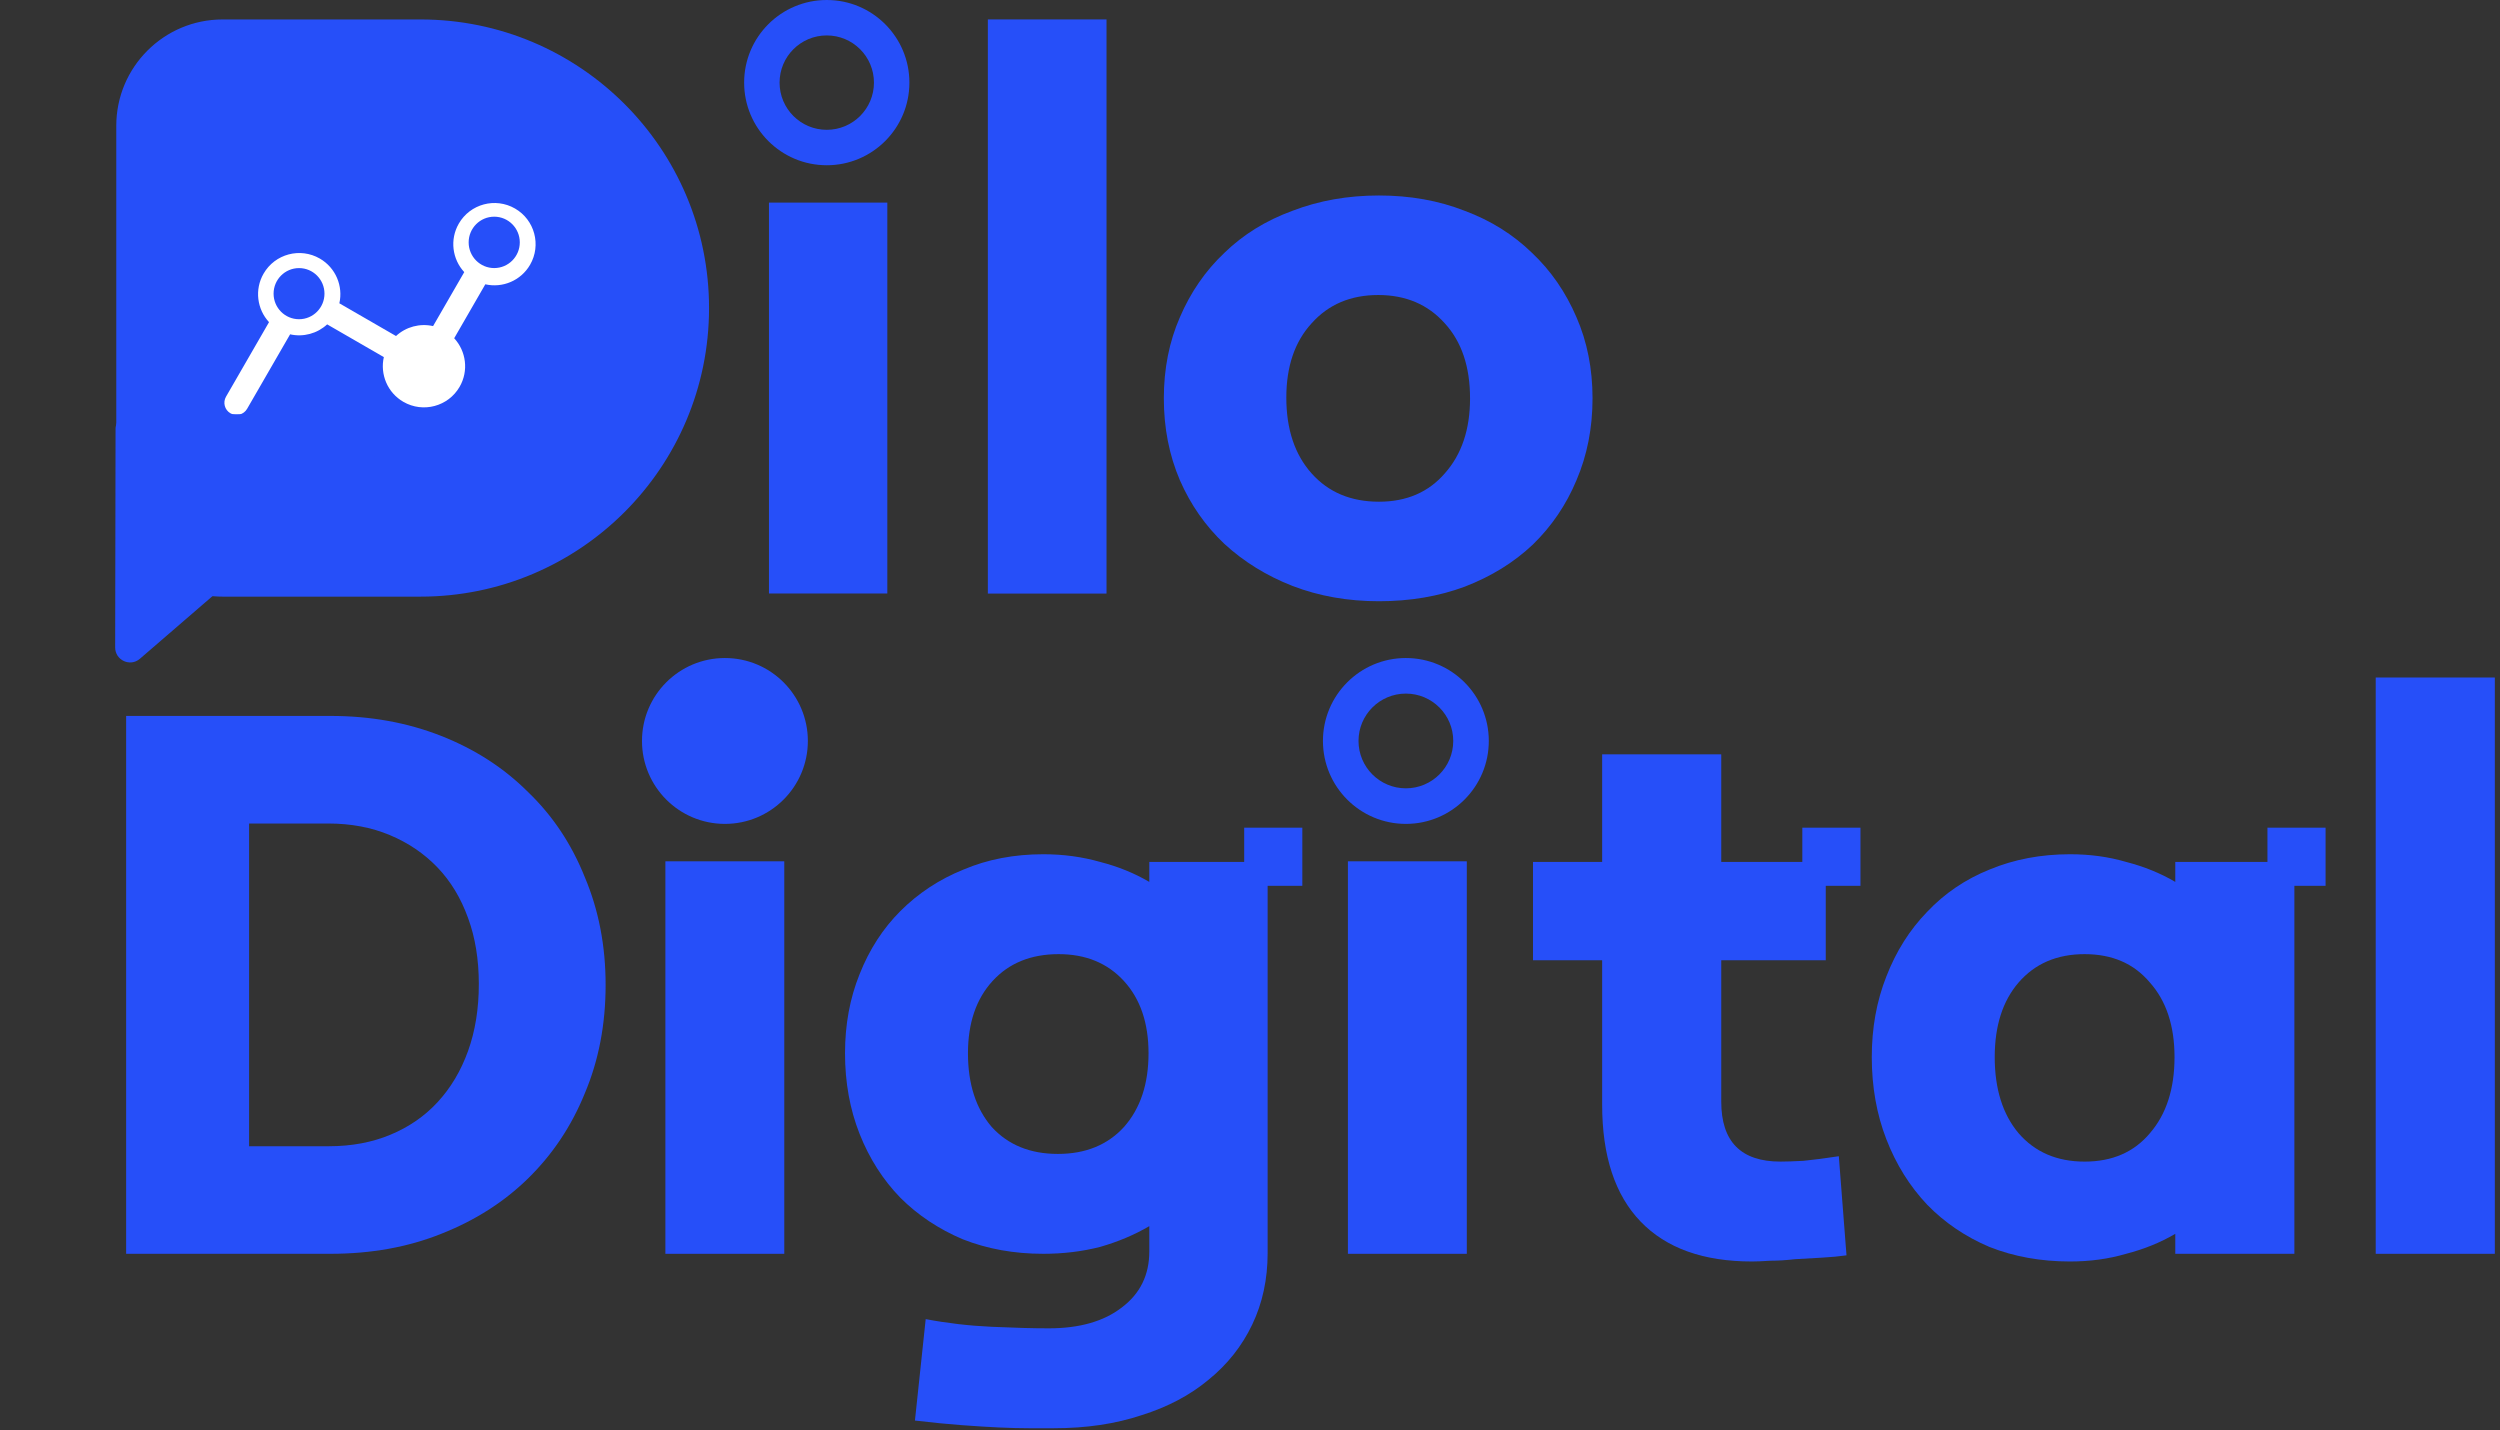
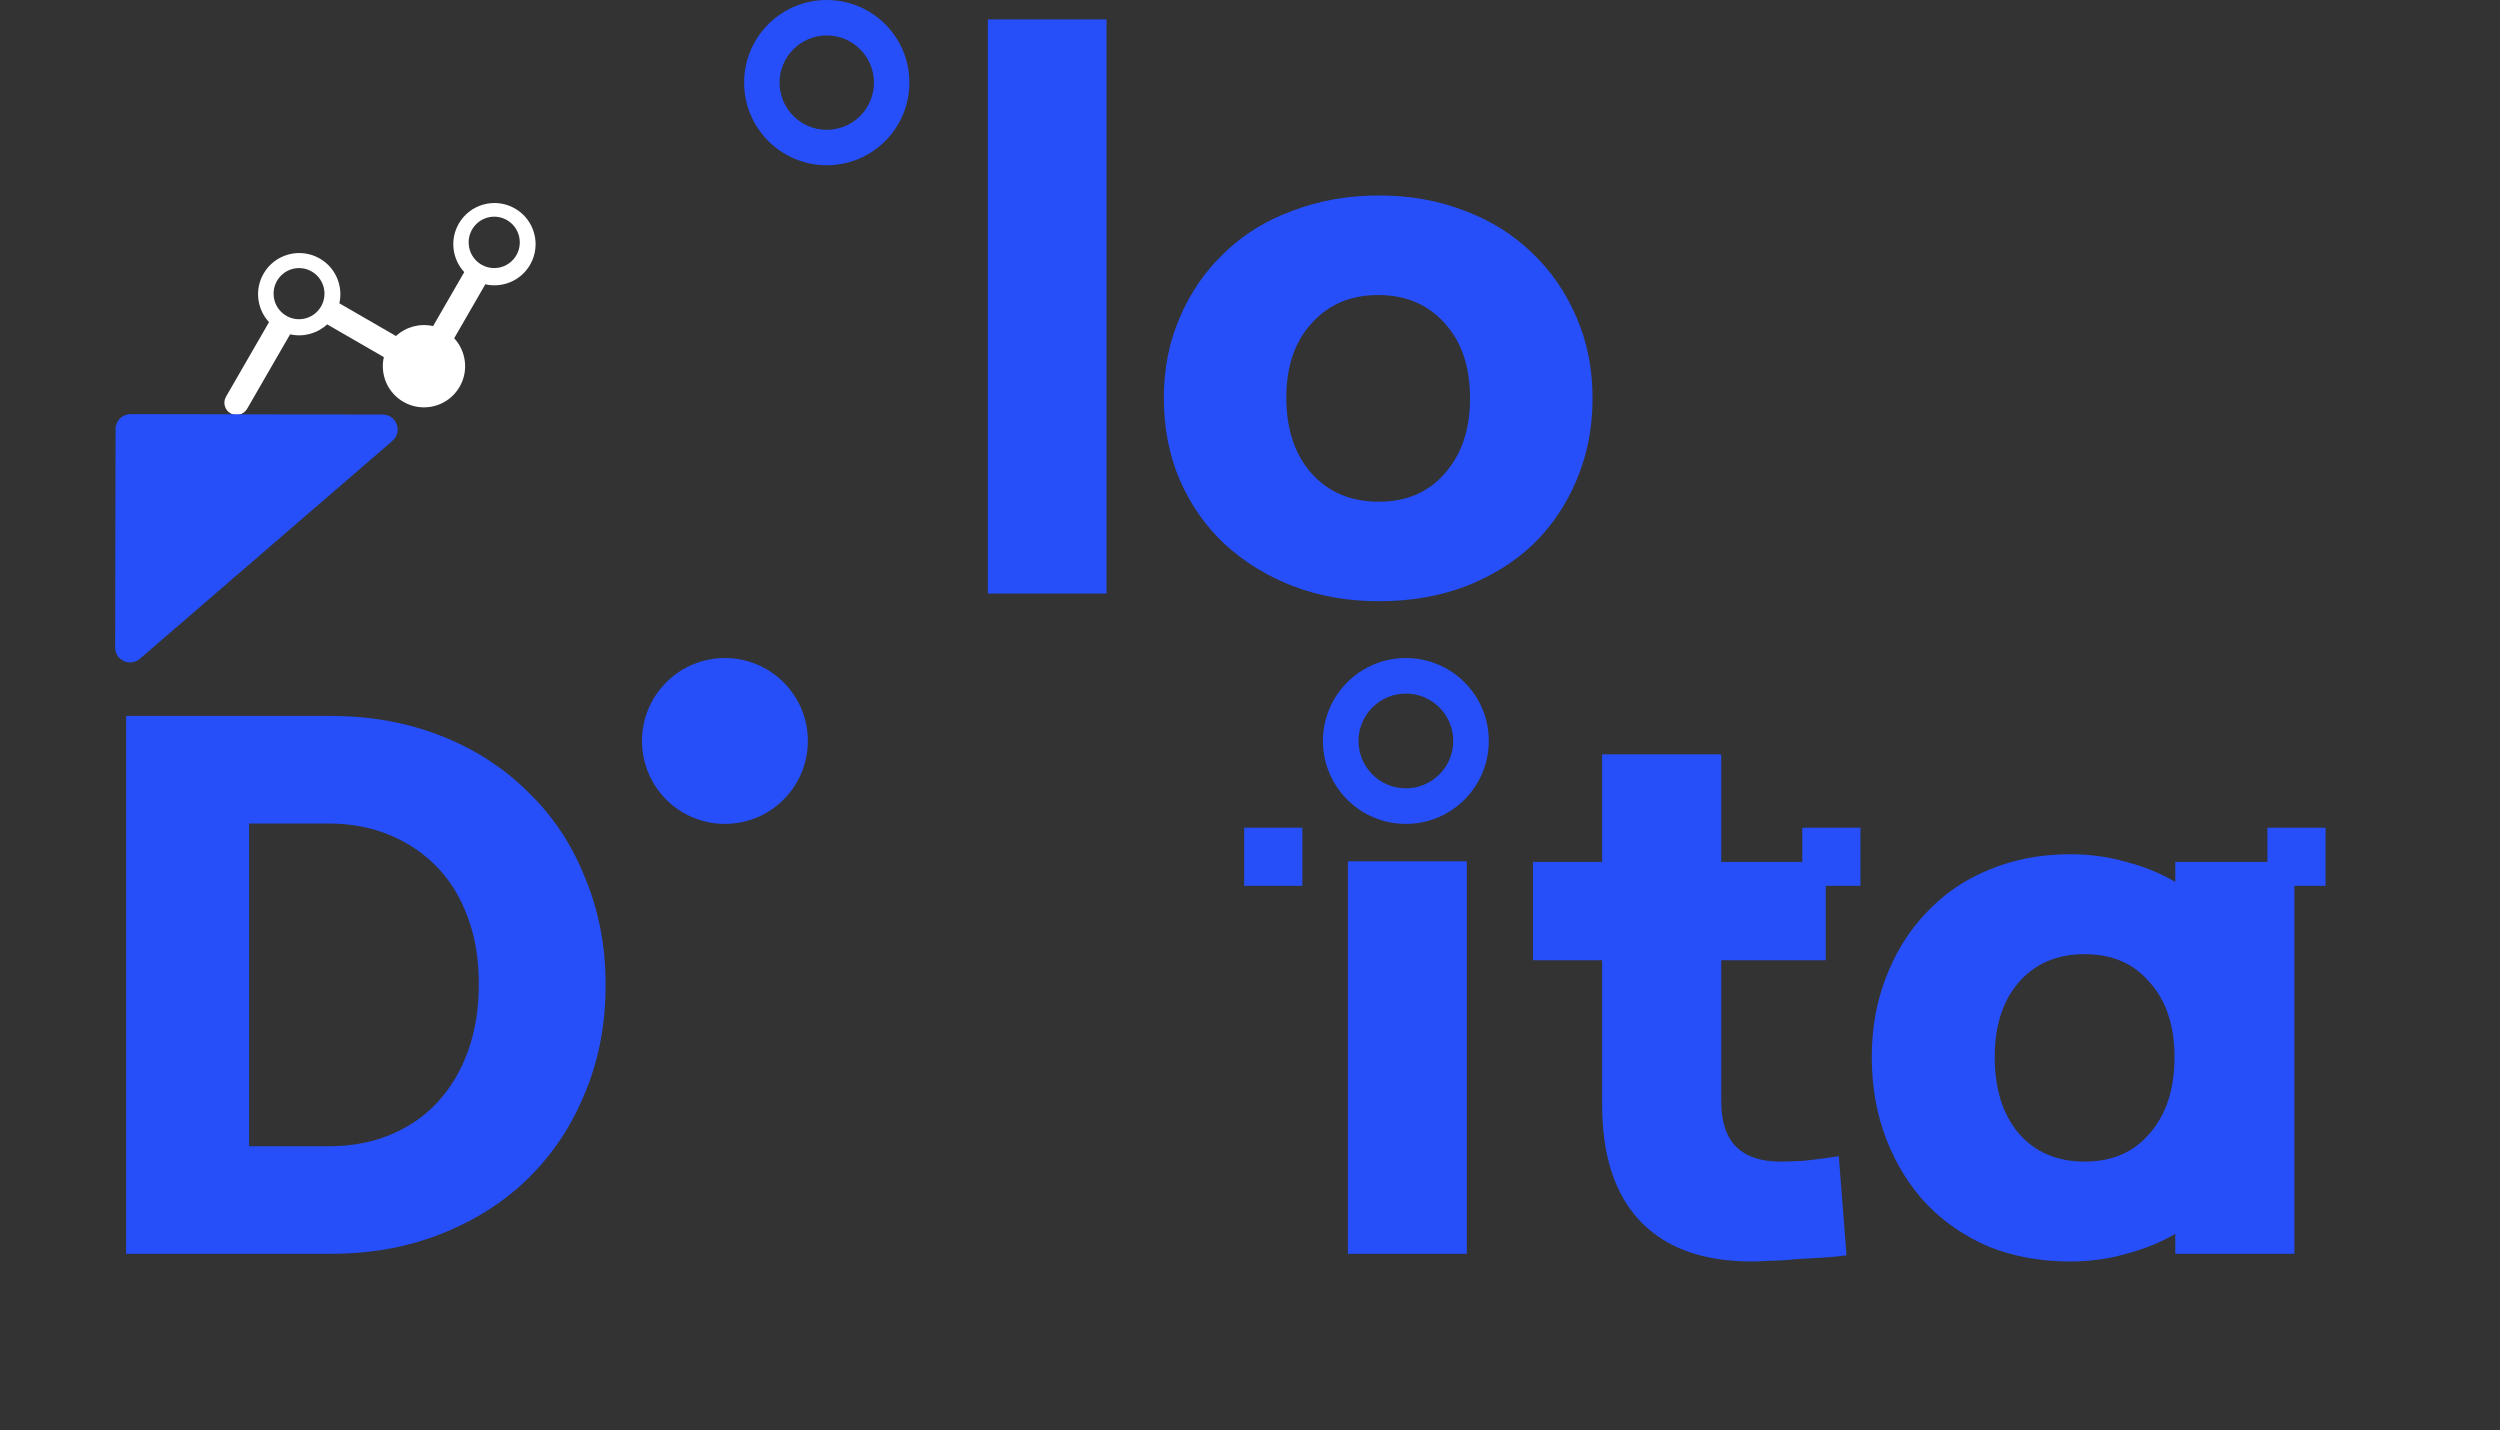
<svg xmlns="http://www.w3.org/2000/svg" width="215" height="123" viewBox="0 0 215 123" fill="none">
  <rect x="0" y="0" width="215" height="123" fill="#333333" stroke="none" />
  <path d="M71.102 0C75.026 0 78.208 3.181 78.208 7.105C78.208 11.03 75.026 14.211 71.102 14.211C67.177 14.211 63.996 11.03 63.996 7.105C63.996 3.181 67.177 0 71.102 0ZM71.102 3.047C68.86 3.047 67.043 4.864 67.043 7.105C67.043 9.347 68.86 11.164 71.102 11.164C73.343 11.164 75.16 9.347 75.16 7.105C75.16 4.864 73.343 3.047 71.102 3.047Z" fill="#264FF9" />
-   <rect x="66.131" y="17.424" width="10.179" height="33.616" fill="#264FF9" />
  <path d="M118.59 51.706C115.912 51.706 113.433 51.267 111.15 50.389C108.912 49.511 106.959 48.304 105.291 46.768C103.667 45.232 102.394 43.41 101.472 41.303C100.551 39.153 100.09 36.804 100.09 34.259C100.09 31.713 100.551 29.387 101.472 27.28C102.394 25.13 103.667 23.286 105.291 21.75C106.915 20.17 108.868 18.963 111.15 18.129C113.433 17.251 115.912 16.812 118.59 16.812C121.267 16.812 123.725 17.251 125.964 18.129C128.202 18.963 130.133 20.17 131.757 21.75C133.381 23.286 134.654 25.13 135.576 27.28C136.497 29.387 136.958 31.713 136.958 34.259C136.958 36.804 136.497 39.153 135.576 41.303C134.698 43.41 133.447 45.254 131.823 46.834C130.199 48.37 128.246 49.577 125.964 50.455C123.725 51.288 121.267 51.706 118.59 51.706ZM118.524 25.371C116.154 25.371 114.245 26.183 112.796 27.807C111.348 29.387 110.624 31.516 110.624 34.193C110.624 36.914 111.348 39.087 112.796 40.711C114.245 42.335 116.176 43.147 118.59 43.147C120.96 43.147 122.847 42.335 124.252 40.711C125.7 39.087 126.424 36.936 126.424 34.259C126.424 31.538 125.7 29.387 124.252 27.807C122.803 26.183 120.894 25.371 118.524 25.371Z" fill="#264FF9" />
  <path d="M95.16 51.047H84.955V1.67H95.16V51.047Z" fill="#264FF9" />
  <path d="M120.905 56.59C124.844 56.59 128.037 59.783 128.037 63.722C128.037 67.661 124.844 70.855 120.905 70.855C116.966 70.855 113.773 67.661 113.773 63.722C113.774 59.783 116.967 56.59 120.905 56.59ZM120.906 59.649C118.656 59.649 116.832 61.472 116.832 63.722C116.832 65.972 118.656 67.796 120.906 67.796C123.156 67.796 124.979 65.972 124.979 63.722C124.979 61.472 123.156 59.649 120.906 59.649Z" fill="#264FF9" />
-   <rect x="57.223" y="74.073" width="10.225" height="33.755" fill="#264FF9" />
  <rect x="115.92" y="74.073" width="10.225" height="33.755" fill="#264FF9" />
-   <path d="M89.721 107.827C87.21 107.827 84.897 107.409 82.782 106.572C80.712 105.691 78.928 104.501 77.43 103.004C75.932 101.462 74.764 99.633 73.927 97.519C73.09 95.404 72.672 93.091 72.672 90.58C72.672 88.113 73.09 85.844 73.927 83.774C74.764 81.659 75.932 79.853 77.43 78.355C78.972 76.813 80.778 75.624 82.848 74.787C84.919 73.906 87.21 73.465 89.721 73.465C91.439 73.465 93.069 73.685 94.611 74.126C96.153 74.522 97.563 75.095 98.84 75.844V74.126H109.017V107.761C109.017 110.008 108.576 112.057 107.695 113.907C106.814 115.757 105.558 117.343 103.928 118.665C102.342 119.986 100.426 121 98.179 121.705C95.933 122.454 93.421 122.828 90.646 122.828C89.985 122.828 89.258 122.828 88.465 122.828C87.716 122.828 86.857 122.806 85.888 122.762C84.963 122.718 83.906 122.652 82.716 122.564C81.527 122.476 80.183 122.343 78.685 122.167L79.61 113.444C81.461 113.797 83.355 114.017 85.293 114.105C87.232 114.193 88.862 114.237 90.183 114.237C92.827 114.237 94.919 113.643 96.461 112.453C98.047 111.264 98.84 109.656 98.84 107.629V105.449C97.563 106.197 96.153 106.792 94.611 107.233C93.069 107.629 91.439 107.827 89.721 107.827ZM91.043 82.056C88.664 82.056 86.769 82.827 85.359 84.368C83.95 85.91 83.245 87.981 83.245 90.58C83.245 93.224 83.928 95.338 85.293 96.924C86.703 98.466 88.597 99.237 90.976 99.237C93.355 99.237 95.25 98.466 96.659 96.924C98.069 95.338 98.774 93.224 98.774 90.58C98.774 87.981 98.069 85.91 96.659 84.368C95.25 82.827 93.377 82.056 91.043 82.056Z" fill="#264FF9" />
-   <path d="M10.848 61.57H28.425C31.862 61.57 35.033 62.143 37.941 63.288C40.849 64.434 43.338 66.042 45.408 68.112C47.523 70.139 49.153 72.584 50.298 75.447C51.488 78.267 52.083 81.351 52.083 84.699C52.083 88.091 51.488 91.197 50.298 94.016C49.153 96.836 47.523 99.281 45.408 101.351C43.338 103.378 40.849 104.964 37.941 106.109C35.078 107.255 31.906 107.827 28.425 107.827H10.848V61.57ZM28.293 98.576C30.232 98.576 31.994 98.246 33.58 97.585C35.166 96.924 36.509 95.999 37.611 94.809C38.756 93.576 39.637 92.1 40.254 90.382C40.871 88.664 41.179 86.747 41.179 84.633C41.179 82.518 40.871 80.624 40.254 78.95C39.637 77.232 38.756 75.778 37.611 74.588C36.465 73.399 35.1 72.474 33.514 71.813C31.928 71.152 30.166 70.822 28.227 70.822H21.421V98.576H28.293Z" fill="#264FF9" />
-   <path d="M214.555 107.827H204.312V58.266H214.555V107.827Z" fill="#264FF9" />
+   <path d="M10.848 61.57H28.425C31.862 61.57 35.033 62.143 37.941 63.288C40.849 64.434 43.338 66.042 45.408 68.112C47.523 70.139 49.153 72.584 50.298 75.447C51.488 78.267 52.083 81.351 52.083 84.699C52.083 88.091 51.488 91.197 50.298 94.016C49.153 96.836 47.523 99.281 45.408 101.351C43.338 103.378 40.849 104.964 37.941 106.109C35.078 107.255 31.906 107.827 28.425 107.827H10.848V61.57M28.293 98.576C30.232 98.576 31.994 98.246 33.58 97.585C35.166 96.924 36.509 95.999 37.611 94.809C38.756 93.576 39.637 92.1 40.254 90.382C40.871 88.664 41.179 86.747 41.179 84.633C41.179 82.518 40.871 80.624 40.254 78.95C39.637 77.232 38.756 75.778 37.611 74.588C36.465 73.399 35.1 72.474 33.514 71.813C31.928 71.152 30.166 70.822 28.227 70.822H21.421V98.576H28.293Z" fill="#264FF9" />
  <path d="M197.317 74.126V107.827H187.075V106.109C185.797 106.858 184.388 107.431 182.846 107.827C181.348 108.268 179.74 108.488 178.022 108.488C175.511 108.488 173.198 108.07 171.083 107.233C169.013 106.352 167.228 105.14 165.731 103.598C164.233 102.012 163.065 100.14 162.228 97.981C161.391 95.823 160.973 93.466 160.973 90.911C160.973 88.4 161.391 86.087 162.228 83.972C163.065 81.813 164.233 79.963 165.731 78.421C167.228 76.835 169.013 75.624 171.083 74.787C173.198 73.906 175.511 73.465 178.022 73.465C179.74 73.465 181.348 73.685 182.846 74.126C184.388 74.522 185.797 75.095 187.075 75.844V74.126H197.317ZM179.277 82.056C176.898 82.056 175.004 82.871 173.594 84.501C172.229 86.087 171.546 88.223 171.546 90.911C171.546 93.642 172.229 95.823 173.594 97.453C175.004 99.083 176.898 99.898 179.277 99.898C181.656 99.898 183.528 99.083 184.894 97.453C186.304 95.823 187.009 93.642 187.009 90.911C187.009 88.223 186.304 86.087 184.894 84.501C183.528 82.871 181.656 82.056 179.277 82.056Z" fill="#264FF9" />
  <path d="M157.015 82.584H148.028V94.743C148.028 98.179 149.724 99.897 153.116 99.897C153.601 99.897 154.262 99.875 155.099 99.831C155.98 99.743 156.993 99.611 158.138 99.435L158.799 107.959C158.182 108.048 157.477 108.114 156.685 108.158C155.936 108.202 155.165 108.246 154.372 108.29C153.623 108.378 152.918 108.422 152.257 108.422C151.596 108.466 151.068 108.488 150.671 108.488C146.486 108.488 143.292 107.343 141.089 105.052C138.887 102.761 137.785 99.413 137.785 95.007V82.584H131.838V74.126H137.785V64.874H148.028V74.126H157.015V82.584Z" fill="#264FF9" />
  <path d="M62.343 56.59C66.282 56.59 69.475 59.783 69.476 63.722C69.476 67.661 66.282 70.855 62.343 70.855C58.404 70.855 55.211 67.661 55.211 63.722C55.211 59.783 58.404 56.59 62.343 56.59Z" fill="#264FF9" />
-   <path d="M36.159 1.673C49.866 1.673 60.978 12.786 60.978 26.493C60.978 40.2 49.866 51.311 36.159 51.311H19.146C17.177 51.311 15.355 50.687 13.862 49.628C11.708 48.837 10.016 46.816 10.021 44.129C10.021 43.86 10.041 43.595 10.077 43.335C10.028 42.952 10 42.561 10 42.165V10.82C10 5.768 14.095 1.674 19.146 1.673H36.159Z" fill="#264FF9" />
  <path d="M39.458 19.229C40.435 17.536 42.6 16.956 44.293 17.934C45.985 18.911 46.565 21.075 45.588 22.768C44.793 24.145 43.211 24.786 41.737 24.45L39.06 29.089C40.086 30.197 40.322 31.888 39.527 33.265C38.55 34.957 36.385 35.536 34.692 34.56C33.316 33.764 32.675 32.184 33.01 30.711L28.136 27.896C27.282 28.687 26.084 29.01 24.949 28.752L21.25 35.16C20.961 35.66 20.321 35.832 19.82 35.544C19.32 35.255 19.149 34.614 19.438 34.113L23.136 27.705C22.109 26.597 21.874 24.907 22.669 23.53C23.646 21.838 25.81 21.258 27.503 22.235C28.879 23.03 29.52 24.611 29.185 26.084L34.057 28.898C34.911 28.106 36.11 27.786 37.245 28.044L39.925 23.402C38.899 22.294 38.663 20.605 39.458 19.229ZM25.717 23.056C24.508 23.056 23.529 24.04 23.528 25.254C23.529 26.468 24.508 27.453 25.717 27.453C26.925 27.453 27.905 26.468 27.905 25.254C27.905 24.04 26.925 23.056 25.717 23.056ZM42.503 18.635C41.288 18.635 40.304 19.625 40.304 20.845C40.304 22.065 41.288 23.054 42.503 23.054C43.717 23.053 44.702 22.065 44.702 20.845C44.702 19.625 43.717 18.635 42.503 18.635Z" fill="white" />
  <rect x="107" y="71.18" width="5" height="5" fill="#264FF9" />
  <rect x="155" y="71.18" width="5" height="5" fill="#264FF9" />
  <rect x="195" y="71.18" width="5" height="5" fill="#264FF9" />
  <path d="M9.938 36.896C9.939 36.186 10.516 35.612 11.226 35.613L32.916 35.652C34.107 35.654 34.655 37.133 33.754 37.911L12.03 56.656C11.196 57.376 9.902 56.782 9.904 55.681L9.938 36.896Z" fill="#264FF9" />
</svg>